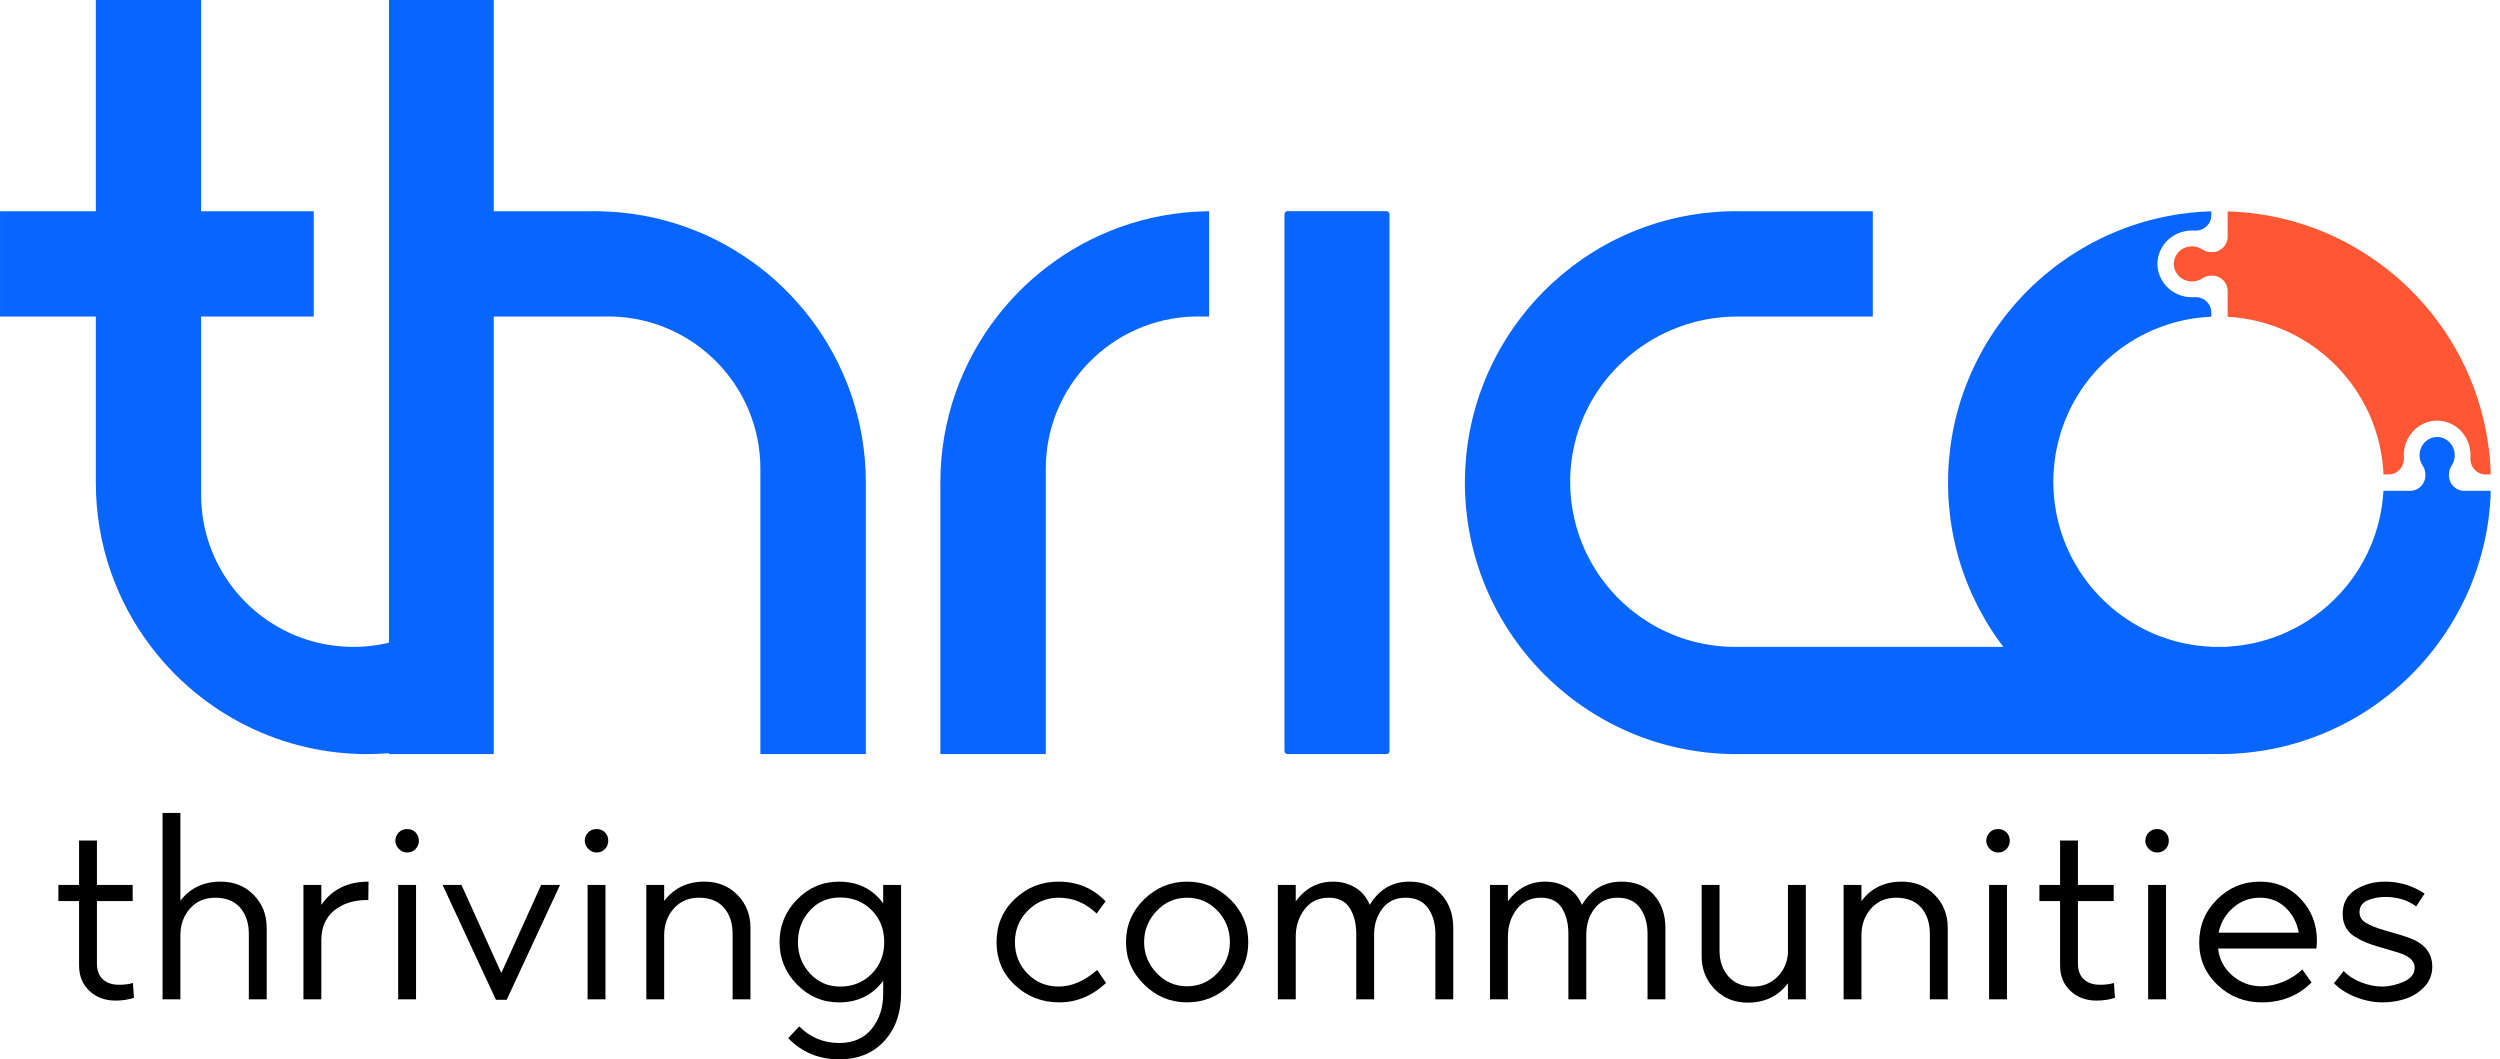
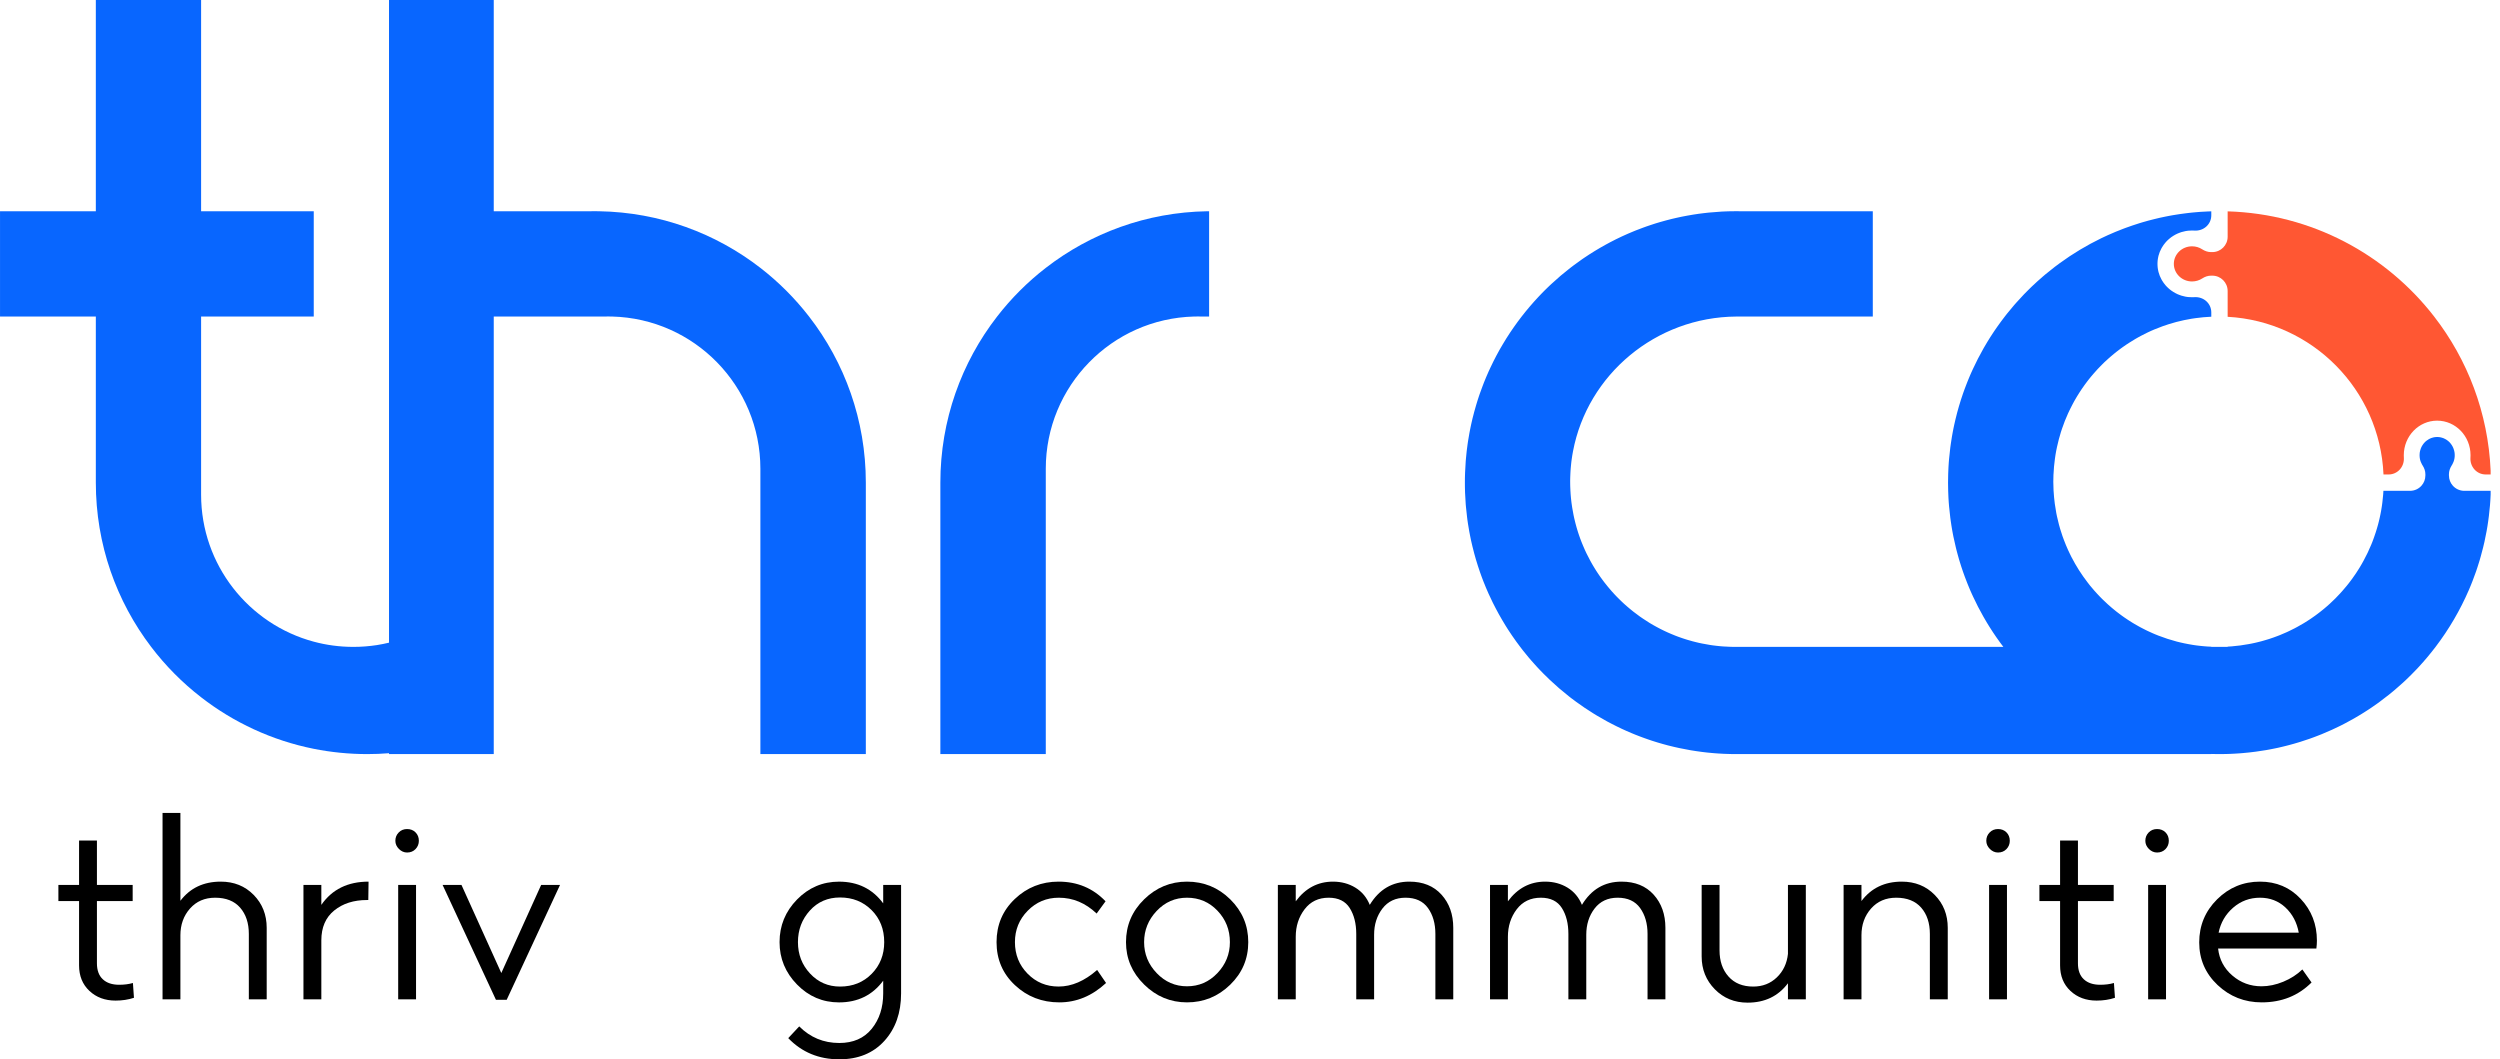
<svg xmlns="http://www.w3.org/2000/svg" width="118" height="50" viewBox="0 0 118 50" fill="none">
-   <rect x="60.626" y="9.965" width="4.959" height="25.628" rx="0.143" fill="#0866FF" />
  <path d="M115.775 22.926C115.66 22.798 115.59 22.629 115.59 22.443V22.382C115.59 22.238 115.638 22.099 115.715 21.977C115.717 21.973 115.719 21.97 115.722 21.966C115.722 21.965 115.722 21.965 115.723 21.964C115.734 21.947 115.745 21.929 115.754 21.912C115.774 21.875 115.791 21.838 115.806 21.799C115.81 21.79 115.813 21.78 115.816 21.77C115.82 21.76 115.823 21.75 115.826 21.74C115.829 21.731 115.832 21.722 115.834 21.712C115.836 21.703 115.839 21.694 115.841 21.685C115.842 21.681 115.842 21.678 115.843 21.675V21.672L115.849 21.646C115.851 21.637 115.853 21.627 115.854 21.617V21.616C115.857 21.595 115.859 21.574 115.861 21.552C115.862 21.53 115.863 21.509 115.863 21.486C115.863 21.464 115.862 21.442 115.861 21.42C115.86 21.409 115.859 21.398 115.857 21.387C115.856 21.377 115.855 21.366 115.854 21.355C115.849 21.327 115.844 21.299 115.837 21.271C115.827 21.23 115.814 21.191 115.798 21.151C115.756 21.049 115.695 20.956 115.621 20.878L115.592 20.85C115.579 20.837 115.565 20.825 115.55 20.813C115.544 20.808 115.537 20.803 115.53 20.798C115.519 20.788 115.507 20.779 115.495 20.772C115.485 20.765 115.476 20.759 115.466 20.752C115.454 20.744 115.442 20.737 115.429 20.731C115.417 20.724 115.406 20.717 115.393 20.712C115.381 20.706 115.369 20.7 115.357 20.695C115.356 20.694 115.354 20.694 115.354 20.693C115.342 20.689 115.331 20.683 115.32 20.679C115.307 20.674 115.294 20.669 115.281 20.666C115.269 20.662 115.258 20.658 115.247 20.656C115.231 20.651 115.217 20.647 115.201 20.644C115.188 20.642 115.174 20.639 115.16 20.636C115.146 20.634 115.132 20.632 115.119 20.631C115.105 20.63 115.091 20.629 115.076 20.628C115.062 20.626 115.048 20.626 115.034 20.626C115.019 20.626 115.005 20.626 114.991 20.628C114.977 20.629 114.963 20.63 114.949 20.631C114.935 20.632 114.921 20.634 114.907 20.636C114.894 20.639 114.88 20.642 114.866 20.644C114.854 20.647 114.843 20.649 114.831 20.653C114.828 20.654 114.825 20.655 114.822 20.656C114.81 20.658 114.799 20.662 114.787 20.666C114.774 20.669 114.761 20.675 114.748 20.679C114.736 20.684 114.723 20.689 114.711 20.695C114.698 20.7 114.686 20.706 114.674 20.712C114.663 20.717 114.65 20.724 114.639 20.73C114.604 20.749 114.57 20.772 114.537 20.798C114.531 20.803 114.524 20.808 114.517 20.813C114.503 20.825 114.489 20.837 114.475 20.85L114.447 20.878C114.372 20.956 114.311 21.049 114.269 21.151C114.253 21.19 114.24 21.23 114.23 21.271C114.223 21.299 114.218 21.327 114.213 21.355C114.213 21.366 114.211 21.377 114.21 21.387C114.208 21.398 114.207 21.409 114.207 21.42C114.205 21.442 114.204 21.464 114.204 21.486C114.204 21.509 114.205 21.53 114.207 21.552C114.208 21.574 114.21 21.595 114.213 21.617C114.216 21.636 114.22 21.655 114.224 21.674C114.225 21.678 114.226 21.682 114.226 21.686C114.231 21.705 114.235 21.723 114.241 21.741V21.742C114.247 21.761 114.254 21.781 114.261 21.8C114.276 21.839 114.293 21.876 114.313 21.912C114.323 21.93 114.333 21.947 114.344 21.965C114.345 21.966 114.346 21.967 114.347 21.969C114.428 22.094 114.478 22.235 114.478 22.383V22.443C114.478 22.629 114.408 22.798 114.293 22.926C114.161 23.074 113.968 23.167 113.754 23.167H112.497V23.171C112.493 23.231 112.489 23.292 112.485 23.353C112.475 23.475 112.462 23.597 112.447 23.719C112.44 23.771 112.434 23.823 112.426 23.875C112.421 23.905 112.417 23.934 112.412 23.965C112.405 24.014 112.396 24.064 112.388 24.112C112.379 24.163 112.369 24.214 112.359 24.264C112.348 24.322 112.336 24.379 112.323 24.436C112.31 24.492 112.297 24.547 112.284 24.602C112.283 24.609 112.281 24.615 112.279 24.621C112.268 24.669 112.255 24.716 112.243 24.763C112.239 24.776 112.236 24.789 112.232 24.801C112.218 24.854 112.203 24.906 112.187 24.958C112.171 25.016 112.153 25.073 112.134 25.129C112.112 25.2 112.088 25.27 112.062 25.34C112.049 25.382 112.034 25.424 112.017 25.466C112.002 25.51 111.984 25.553 111.968 25.596C111.951 25.638 111.934 25.68 111.917 25.721C111.813 25.972 111.697 26.216 111.567 26.453C111.539 26.507 111.509 26.56 111.478 26.613C111.451 26.66 111.423 26.708 111.395 26.755C111.378 26.782 111.361 26.81 111.344 26.838C111.25 26.991 111.151 27.139 111.046 27.283C111.023 27.316 110.999 27.349 110.974 27.382C110.967 27.393 110.958 27.404 110.949 27.415C110.922 27.453 110.892 27.491 110.862 27.529C110.854 27.54 110.846 27.551 110.837 27.561C110.811 27.594 110.786 27.626 110.76 27.657C110.697 27.735 110.632 27.812 110.565 27.886C110.534 27.924 110.501 27.96 110.467 27.996C110.31 28.169 110.146 28.333 109.974 28.49C109.931 28.529 109.888 28.568 109.845 28.605C109.8 28.646 109.754 28.685 109.707 28.723C109.677 28.749 109.644 28.775 109.613 28.8C109.577 28.83 109.54 28.859 109.503 28.887C109.467 28.917 109.429 28.946 109.391 28.973C109.354 29.002 109.316 29.03 109.278 29.057C109.247 29.08 109.215 29.102 109.184 29.123C109.146 29.151 109.107 29.178 109.068 29.204C109.02 29.236 108.973 29.267 108.925 29.298C108.892 29.32 108.859 29.341 108.825 29.361C108.792 29.382 108.759 29.402 108.726 29.422C108.628 29.481 108.53 29.538 108.429 29.591C108.386 29.615 108.342 29.638 108.298 29.661C108.21 29.708 108.121 29.752 108.031 29.793C107.995 29.811 107.958 29.827 107.921 29.844C107.819 29.891 107.715 29.935 107.61 29.977C107.558 29.997 107.506 30.018 107.453 30.037C107.449 30.04 107.445 30.041 107.441 30.041C107.402 30.057 107.363 30.071 107.323 30.085C107.252 30.111 107.18 30.135 107.108 30.158C107.051 30.177 106.994 30.194 106.937 30.21C106.881 30.227 106.826 30.244 106.77 30.258C106.765 30.26 106.761 30.261 106.757 30.262C106.701 30.277 106.646 30.291 106.59 30.305C106.537 30.318 106.484 30.331 106.431 30.343C106.377 30.355 106.323 30.367 106.269 30.377C106.229 30.386 106.187 30.393 106.144 30.401C105.878 30.451 105.606 30.487 105.331 30.509C105.283 30.512 105.235 30.516 105.186 30.518L105.146 30.521V30.533H104.373V30.525C104.369 30.525 104.365 30.525 104.361 30.524C104.303 30.523 104.244 30.519 104.186 30.515C104.124 30.511 104.061 30.506 104 30.5C103.938 30.495 103.876 30.489 103.815 30.481C103.762 30.476 103.709 30.469 103.657 30.462C103.631 30.459 103.606 30.454 103.58 30.451C103.549 30.446 103.518 30.442 103.488 30.437C103.459 30.433 103.431 30.428 103.403 30.422C103.361 30.416 103.318 30.409 103.276 30.4C103.269 30.399 103.261 30.398 103.253 30.395C103.199 30.387 103.146 30.376 103.094 30.364C103.091 30.363 103.087 30.362 103.081 30.361C103.024 30.35 102.968 30.337 102.911 30.323C102.854 30.31 102.798 30.296 102.742 30.282C102.448 30.204 102.16 30.111 101.88 30.002C101.824 29.981 101.77 29.958 101.714 29.935C101.677 29.92 101.64 29.904 101.602 29.887C101.526 29.854 101.451 29.82 101.376 29.784C101.341 29.768 101.307 29.751 101.272 29.734C101.195 29.696 101.118 29.657 101.041 29.615C101.012 29.6 100.982 29.584 100.953 29.567C100.883 29.529 100.813 29.489 100.744 29.448C100.708 29.427 100.671 29.405 100.636 29.383C100.51 29.305 100.386 29.225 100.265 29.14C100.233 29.118 100.201 29.096 100.17 29.073C100.122 29.039 100.075 29.005 100.028 28.968C99.981 28.933 99.934 28.897 99.888 28.861C99.751 28.752 99.616 28.639 99.486 28.521C99.399 28.443 99.314 28.362 99.23 28.279C99.191 28.242 99.153 28.203 99.116 28.164C99.112 28.159 99.108 28.156 99.104 28.151C99.064 28.11 99.024 28.068 98.986 28.026C98.948 27.986 98.912 27.946 98.877 27.905C98.871 27.899 98.866 27.893 98.86 27.887C98.785 27.803 98.713 27.717 98.642 27.63C98.642 27.627 98.64 27.625 98.637 27.623C98.601 27.578 98.566 27.533 98.532 27.488C98.461 27.396 98.392 27.302 98.325 27.206C98.257 27.109 98.191 27.011 98.127 26.911C98.001 26.712 97.884 26.508 97.775 26.297C97.748 26.244 97.721 26.191 97.697 26.138C97.67 26.085 97.644 26.032 97.62 25.977C97.547 25.816 97.477 25.65 97.415 25.483C97.392 25.427 97.372 25.371 97.353 25.315C97.314 25.201 97.277 25.088 97.242 24.972C97.221 24.9 97.201 24.827 97.181 24.755C97.147 24.627 97.116 24.498 97.088 24.368C97.078 24.319 97.068 24.27 97.058 24.221C97.03 24.074 97.006 23.925 96.986 23.775C96.96 23.575 96.941 23.373 96.929 23.167H96.928C96.921 23.025 96.916 22.881 96.916 22.737C96.916 22.623 96.919 22.508 96.924 22.395H96.925C96.935 22.142 96.959 21.894 96.993 21.648C97 21.587 97.01 21.525 97.02 21.464C97.03 21.403 97.04 21.342 97.052 21.282C97.063 21.222 97.075 21.162 97.089 21.102C97.115 20.982 97.143 20.864 97.174 20.746C97.205 20.629 97.238 20.512 97.274 20.396C97.292 20.338 97.311 20.281 97.331 20.224C97.37 20.11 97.411 19.997 97.455 19.885C97.456 19.882 97.457 19.881 97.457 19.878C97.507 19.754 97.559 19.632 97.613 19.511C97.632 19.47 97.651 19.43 97.67 19.391C97.686 19.353 97.704 19.316 97.724 19.28C97.758 19.208 97.795 19.137 97.833 19.067C97.854 19.025 97.878 18.982 97.901 18.941C97.925 18.897 97.951 18.854 97.976 18.811C97.994 18.779 98.013 18.748 98.031 18.717C98.042 18.699 98.053 18.681 98.064 18.664C98.084 18.63 98.105 18.596 98.127 18.563C98.139 18.544 98.151 18.524 98.164 18.505C98.186 18.471 98.209 18.436 98.232 18.402C98.24 18.388 98.25 18.375 98.258 18.362C98.281 18.328 98.304 18.296 98.328 18.263C98.349 18.23 98.373 18.198 98.396 18.166C98.429 18.12 98.463 18.075 98.498 18.029C98.526 17.99 98.557 17.952 98.586 17.914C98.623 17.868 98.659 17.823 98.696 17.778C98.736 17.73 98.776 17.682 98.818 17.635C98.94 17.493 99.067 17.356 99.2 17.224C99.242 17.182 99.284 17.141 99.326 17.099C99.391 17.038 99.455 16.98 99.52 16.922C99.55 16.894 99.581 16.868 99.611 16.842C99.667 16.792 99.725 16.745 99.782 16.698C99.821 16.665 99.86 16.634 99.9 16.603C99.961 16.555 100.024 16.507 100.088 16.46C100.121 16.436 100.154 16.412 100.187 16.388C100.246 16.346 100.305 16.304 100.366 16.264C100.409 16.234 100.454 16.205 100.498 16.178C100.59 16.118 100.683 16.061 100.779 16.005C100.812 15.985 100.845 15.966 100.878 15.948C100.889 15.942 100.9 15.935 100.911 15.929C100.956 15.904 101.001 15.879 101.047 15.855C101.143 15.803 101.241 15.754 101.34 15.706C101.367 15.693 101.394 15.68 101.421 15.668C101.458 15.65 101.494 15.633 101.531 15.617C101.586 15.592 101.641 15.569 101.696 15.546C101.825 15.492 101.955 15.441 102.088 15.394C102.182 15.359 102.278 15.327 102.375 15.298C102.49 15.261 102.606 15.228 102.724 15.197C102.837 15.168 102.95 15.141 103.065 15.116C103.074 15.114 103.083 15.112 103.093 15.11C103.209 15.085 103.325 15.063 103.443 15.044C103.504 15.033 103.565 15.024 103.627 15.017C103.872 14.983 104.121 14.96 104.373 14.949V14.746C104.373 14.321 104.011 14.002 103.588 14.026H103.579C103.541 14.028 103.503 14.029 103.465 14.029C103.406 14.029 103.348 14.027 103.289 14.021C103.27 14.019 103.251 14.016 103.232 14.014C103.207 14.01 103.182 14.006 103.157 14.002H103.154C103.088 13.988 103.024 13.973 102.962 13.954C102.96 13.953 102.958 13.952 102.957 13.952C102.926 13.943 102.895 13.932 102.866 13.92C102.838 13.91 102.812 13.899 102.786 13.888C102.78 13.885 102.774 13.883 102.769 13.88C102.741 13.867 102.714 13.854 102.686 13.839C102.651 13.821 102.618 13.802 102.585 13.781C102.552 13.761 102.52 13.74 102.488 13.717C102.463 13.699 102.438 13.68 102.414 13.66C102.391 13.643 102.37 13.623 102.349 13.604C102.346 13.602 102.344 13.6 102.343 13.598C102.325 13.582 102.306 13.565 102.289 13.547C102.273 13.531 102.257 13.514 102.241 13.497C102.229 13.484 102.218 13.471 102.207 13.458C102.148 13.389 102.095 13.316 102.05 13.239C102.038 13.219 102.027 13.2 102.017 13.181C101.959 13.075 101.914 12.961 101.882 12.841C101.879 12.827 101.875 12.812 101.872 12.796C101.869 12.785 101.866 12.773 101.864 12.761C101.86 12.743 101.856 12.724 101.854 12.705C101.849 12.681 101.846 12.657 101.843 12.632C101.842 12.615 101.84 12.6 101.839 12.583C101.837 12.57 101.836 12.556 101.836 12.543C101.834 12.514 101.833 12.484 101.833 12.455C101.833 12.425 101.834 12.396 101.836 12.366C101.836 12.353 101.837 12.339 101.839 12.326C101.84 12.31 101.842 12.294 101.843 12.278C101.846 12.253 101.849 12.229 101.854 12.204C101.856 12.185 101.86 12.167 101.864 12.149C101.866 12.137 101.869 12.124 101.872 12.113C101.875 12.098 101.879 12.083 101.882 12.068C101.914 11.948 101.959 11.834 102.017 11.728C102.027 11.709 102.038 11.69 102.05 11.671C102.095 11.593 102.148 11.52 102.207 11.452C102.218 11.439 102.229 11.426 102.241 11.413C102.257 11.395 102.273 11.379 102.289 11.362C102.306 11.345 102.325 11.328 102.343 11.311C102.344 11.309 102.346 11.308 102.349 11.306C102.37 11.286 102.391 11.267 102.414 11.25C102.438 11.23 102.463 11.211 102.488 11.192C102.52 11.17 102.552 11.148 102.585 11.128C102.618 11.107 102.651 11.088 102.686 11.07C102.714 11.056 102.741 11.043 102.769 11.03C102.774 11.027 102.78 11.024 102.786 11.022C102.812 11.01 102.838 10.999 102.866 10.99C102.895 10.977 102.926 10.967 102.957 10.957C102.958 10.957 102.96 10.957 102.962 10.956C103.024 10.937 103.088 10.921 103.154 10.908H103.157C103.182 10.904 103.207 10.899 103.232 10.896C103.251 10.893 103.27 10.891 103.289 10.889C103.348 10.883 103.406 10.88 103.465 10.88C103.503 10.88 103.541 10.881 103.579 10.884H103.588C104.011 10.908 104.373 10.588 104.373 10.163V9.975H104.365C104.306 9.977 104.247 9.98 104.188 9.982C104.126 9.985 104.065 9.988 104.003 9.992L103.869 9.999C103.83 10.003 103.793 10.005 103.755 10.008C103.707 10.012 103.66 10.016 103.612 10.02C103.558 10.025 103.504 10.03 103.45 10.035C103.39 10.041 103.33 10.048 103.27 10.055C103.211 10.062 103.15 10.07 103.089 10.078C103.029 10.085 102.969 10.093 102.909 10.102C102.849 10.11 102.789 10.12 102.729 10.13C102.67 10.138 102.612 10.149 102.554 10.158C102.494 10.168 102.433 10.18 102.373 10.191C102.313 10.202 102.254 10.214 102.195 10.226C102.019 10.261 101.844 10.301 101.67 10.345C101.612 10.358 101.554 10.373 101.497 10.389C101.461 10.398 101.425 10.408 101.388 10.417C101.343 10.43 101.297 10.443 101.252 10.456C101.219 10.465 101.186 10.475 101.152 10.484C101.096 10.501 101.039 10.518 100.982 10.535C100.869 10.57 100.756 10.606 100.644 10.645C100.547 10.677 100.451 10.711 100.355 10.747C100.309 10.763 100.263 10.781 100.218 10.798C99.971 10.892 99.727 10.992 99.487 11.101C99.383 11.148 99.28 11.197 99.177 11.246C98.487 11.581 97.832 11.975 97.218 12.423C97.137 12.482 97.058 12.541 96.978 12.602C96.828 12.717 96.681 12.835 96.537 12.955C96.497 12.989 96.457 13.023 96.417 13.057C96.237 13.212 96.063 13.37 95.892 13.533C95.853 13.572 95.813 13.61 95.774 13.649C95.734 13.688 95.695 13.727 95.656 13.767C95.615 13.807 95.574 13.849 95.534 13.89C95.414 14.015 95.296 14.143 95.181 14.273L95.066 14.403C94.953 14.535 94.843 14.668 94.734 14.803C94.698 14.849 94.662 14.895 94.627 14.94C94.567 15.018 94.507 15.097 94.449 15.175C94.392 15.252 94.336 15.329 94.282 15.407L94.269 15.425C94.224 15.488 94.179 15.553 94.136 15.617L94.089 15.688C94.04 15.76 93.994 15.832 93.947 15.905C93.897 15.982 93.85 16.06 93.802 16.138C93.749 16.226 93.696 16.314 93.645 16.404C93.631 16.426 93.618 16.45 93.606 16.473C93.519 16.625 93.437 16.778 93.357 16.934C93.355 16.939 93.352 16.943 93.35 16.948C93.273 17.098 93.2 17.249 93.129 17.402C93.104 17.455 93.08 17.508 93.056 17.56C93.033 17.613 93.01 17.666 92.986 17.72C92.964 17.773 92.941 17.827 92.919 17.88C92.896 17.934 92.874 17.988 92.853 18.043C92.831 18.096 92.81 18.151 92.79 18.205C92.769 18.26 92.748 18.315 92.728 18.369C92.709 18.42 92.691 18.473 92.672 18.524C92.665 18.545 92.657 18.567 92.649 18.59C92.617 18.681 92.587 18.774 92.556 18.868C92.523 18.969 92.492 19.072 92.462 19.176C92.404 19.373 92.351 19.573 92.303 19.774C92.281 19.863 92.261 19.953 92.241 20.043C92.227 20.108 92.213 20.173 92.2 20.238C92.188 20.297 92.177 20.355 92.166 20.414C92.153 20.483 92.141 20.552 92.129 20.621C92.111 20.728 92.094 20.837 92.079 20.945C92.07 21.004 92.061 21.064 92.054 21.124C92.031 21.303 92.011 21.483 91.996 21.665C91.99 21.725 91.986 21.785 91.981 21.846C91.976 21.914 91.972 21.984 91.968 22.053C91.965 22.106 91.962 22.158 91.961 22.211C91.958 22.27 91.955 22.328 91.954 22.387V22.395C91.949 22.523 91.948 22.652 91.948 22.781C91.948 22.911 91.949 23.039 91.954 23.167V23.17C91.955 23.23 91.958 23.29 91.961 23.351C91.962 23.405 91.965 23.459 91.968 23.511C91.972 23.58 91.976 23.648 91.981 23.717C91.986 23.777 91.991 23.838 91.996 23.898C92.011 24.079 92.031 24.26 92.054 24.439C92.061 24.499 92.07 24.559 92.079 24.618C92.086 24.677 92.096 24.736 92.105 24.795C92.112 24.842 92.12 24.888 92.128 24.935C92.134 24.971 92.14 25.009 92.147 25.045C92.153 25.08 92.159 25.114 92.166 25.149C92.177 25.205 92.187 25.261 92.198 25.316C92.233 25.488 92.271 25.659 92.313 25.829C92.323 25.872 92.333 25.916 92.345 25.959C92.359 26.018 92.375 26.077 92.392 26.136C92.405 26.187 92.419 26.238 92.434 26.288C92.444 26.326 92.456 26.365 92.466 26.402C92.479 26.444 92.491 26.485 92.504 26.527C92.52 26.578 92.535 26.629 92.552 26.68C92.558 26.701 92.565 26.721 92.571 26.741C92.597 26.819 92.622 26.896 92.649 26.972C92.657 26.995 92.665 27.017 92.672 27.038C92.691 27.09 92.709 27.141 92.728 27.193C92.748 27.248 92.769 27.303 92.79 27.356C92.81 27.411 92.831 27.466 92.853 27.519C92.874 27.574 92.896 27.628 92.919 27.682C92.941 27.735 92.964 27.789 92.986 27.842C93.01 27.896 93.033 27.949 93.056 28.002C93.08 28.054 93.104 28.107 93.129 28.16C93.2 28.313 93.273 28.464 93.35 28.613C93.352 28.619 93.355 28.623 93.357 28.628C93.439 28.787 93.523 28.943 93.611 29.097C93.662 29.188 93.715 29.279 93.769 29.369C93.806 29.432 93.846 29.494 93.884 29.556L93.928 29.626C93.975 29.7 94.022 29.773 94.07 29.846C94.12 29.922 94.171 29.997 94.223 30.072C94.225 30.074 94.226 30.076 94.228 30.079C94.282 30.156 94.336 30.232 94.391 30.308C94.394 30.313 94.399 30.318 94.401 30.322C94.453 30.393 94.506 30.464 94.559 30.533H81.908C81.853 30.533 81.798 30.532 81.743 30.531C81.738 30.531 81.732 30.531 81.727 30.53C81.701 30.53 81.676 30.53 81.65 30.528C81.556 30.525 81.462 30.521 81.37 30.514C81.339 30.513 81.309 30.511 81.279 30.508C81.238 30.505 81.197 30.501 81.156 30.497C81.112 30.493 81.068 30.489 81.024 30.483C81.017 30.483 81.009 30.482 81.002 30.48C80.959 30.476 80.915 30.471 80.873 30.465C80.822 30.458 80.771 30.451 80.72 30.443C80.592 30.424 80.464 30.4 80.337 30.374C80.29 30.365 80.244 30.355 80.198 30.345C80.158 30.335 80.117 30.327 80.077 30.316C80.014 30.302 79.951 30.286 79.889 30.269C79.885 30.268 79.88 30.266 79.876 30.265C79.868 30.263 79.86 30.261 79.852 30.258C79.785 30.241 79.718 30.222 79.651 30.201C79.624 30.193 79.595 30.184 79.567 30.175C79.555 30.172 79.544 30.168 79.532 30.164C79.491 30.151 79.449 30.138 79.408 30.123C79.346 30.102 79.284 30.081 79.224 30.059C79.173 30.04 79.122 30.021 79.071 30.001C79.064 29.998 79.056 29.995 79.05 29.992C78.991 29.969 78.932 29.945 78.874 29.92C78.819 29.898 78.764 29.873 78.711 29.849L78.7 29.844C78.652 29.823 78.605 29.801 78.558 29.778L78.548 29.773C78.544 29.771 78.54 29.769 78.536 29.767C78.529 29.764 78.522 29.761 78.516 29.758C78.463 29.733 78.411 29.707 78.359 29.68C78.303 29.651 78.248 29.622 78.192 29.591C78.137 29.562 78.082 29.532 78.027 29.5C77.976 29.47 77.925 29.441 77.874 29.41C77.866 29.405 77.858 29.4 77.85 29.395C77.748 29.332 77.648 29.268 77.55 29.201C77.499 29.168 77.447 29.132 77.397 29.096L77.394 29.094C77.293 29.022 77.193 28.947 77.095 28.87C77.046 28.832 76.997 28.793 76.949 28.752C76.901 28.713 76.853 28.673 76.807 28.632C76.759 28.592 76.712 28.55 76.666 28.508C76.632 28.476 76.597 28.445 76.563 28.412C76.546 28.396 76.529 28.38 76.512 28.363C76.495 28.347 76.478 28.33 76.462 28.314C76.439 28.293 76.417 28.272 76.396 28.249C76.373 28.228 76.351 28.204 76.329 28.182C76.324 28.176 76.318 28.171 76.312 28.165C76.287 28.139 76.261 28.112 76.237 28.086L76.224 28.073C76.222 28.069 76.218 28.066 76.215 28.062C76.206 28.053 76.196 28.043 76.188 28.034C76.183 28.028 76.177 28.023 76.173 28.017C76.15 27.992 76.126 27.967 76.104 27.941C76.095 27.932 76.087 27.923 76.078 27.913C76.015 27.842 75.954 27.77 75.893 27.696C75.773 27.552 75.659 27.402 75.55 27.25C75.512 27.196 75.476 27.142 75.439 27.089C75.437 27.084 75.433 27.08 75.431 27.076C75.43 27.074 75.429 27.073 75.427 27.071C75.399 27.03 75.372 26.987 75.344 26.945L75.279 26.841C75.244 26.786 75.211 26.73 75.178 26.674C75.175 26.668 75.171 26.662 75.167 26.655C75.149 26.624 75.131 26.593 75.114 26.561C75.113 26.558 75.11 26.555 75.108 26.551C75.089 26.519 75.071 26.486 75.054 26.453C74.993 26.343 74.936 26.23 74.881 26.117C74.853 26.059 74.827 26.002 74.801 25.945C74.783 25.905 74.766 25.864 74.749 25.824C74.738 25.802 74.728 25.78 74.72 25.758C74.711 25.736 74.702 25.713 74.693 25.692C74.688 25.681 74.683 25.668 74.678 25.657C74.665 25.625 74.652 25.594 74.64 25.562C74.621 25.514 74.603 25.466 74.585 25.418C74.563 25.358 74.542 25.298 74.522 25.238C74.508 25.197 74.494 25.156 74.481 25.114C74.48 25.11 74.479 25.106 74.477 25.101C74.475 25.096 74.474 25.09 74.472 25.085C74.465 25.061 74.457 25.038 74.45 25.014C74.441 24.985 74.432 24.956 74.424 24.926C74.421 24.918 74.418 24.909 74.416 24.9C74.409 24.874 74.402 24.849 74.395 24.823C74.383 24.782 74.371 24.739 74.361 24.697C74.359 24.693 74.358 24.689 74.358 24.685C74.34 24.619 74.325 24.552 74.309 24.485L74.28 24.352C74.274 24.326 74.268 24.299 74.264 24.271C74.242 24.167 74.223 24.062 74.207 23.955C74.197 23.896 74.188 23.837 74.181 23.776C74.176 23.744 74.173 23.712 74.168 23.68C74.168 23.677 74.168 23.674 74.168 23.671C74.168 23.668 74.167 23.666 74.167 23.663L74.164 23.64C74.159 23.596 74.154 23.549 74.149 23.504C74.144 23.454 74.14 23.404 74.136 23.353C74.134 23.324 74.131 23.296 74.13 23.268C74.129 23.259 74.129 23.25 74.129 23.242C74.126 23.211 74.124 23.181 74.123 23.151C74.123 23.137 74.122 23.124 74.122 23.11C74.119 23.066 74.117 23.021 74.116 22.977L74.114 22.901C74.112 22.846 74.112 22.792 74.112 22.737V22.676C74.112 22.645 74.113 22.614 74.114 22.584C74.114 22.56 74.115 22.536 74.116 22.513C74.116 22.454 74.119 22.395 74.123 22.336C74.124 22.288 74.128 22.24 74.131 22.193V22.188C74.131 22.183 74.132 22.177 74.133 22.172C74.135 22.142 74.136 22.112 74.14 22.083C74.14 22.078 74.14 22.074 74.141 22.07C74.146 22.006 74.152 21.943 74.159 21.881C74.162 21.849 74.167 21.816 74.17 21.783C74.174 21.75 74.178 21.718 74.183 21.686C74.191 21.623 74.201 21.56 74.211 21.498C74.212 21.492 74.213 21.487 74.213 21.482C74.214 21.479 74.214 21.476 74.215 21.473C74.224 21.415 74.234 21.357 74.246 21.3C74.93 17.683 78.15 14.964 81.957 14.941H81.971C81.983 14.94 81.994 14.94 82.006 14.94H88.396V9.971H82.132C82.073 9.97 82.014 9.969 81.955 9.969C81.896 9.969 81.837 9.97 81.778 9.971H81.734C81.725 9.971 81.716 9.971 81.707 9.972H81.7L81.585 9.974C81.513 9.976 81.442 9.979 81.371 9.982C81.329 9.984 81.287 9.986 81.246 9.988C81.044 9.999 80.844 10.015 80.645 10.035C80.566 10.043 80.486 10.052 80.407 10.062C80.326 10.071 80.244 10.082 80.163 10.093C80.158 10.094 80.151 10.095 80.146 10.096C80.068 10.107 79.99 10.118 79.912 10.131C79.818 10.146 79.723 10.162 79.63 10.18C79.545 10.195 79.459 10.212 79.374 10.229H79.373C79.289 10.247 79.205 10.265 79.121 10.284C79.062 10.297 79.003 10.311 78.944 10.325C78.931 10.328 78.919 10.331 78.906 10.334C78.871 10.343 78.835 10.351 78.8 10.361C78.748 10.373 78.697 10.387 78.645 10.401C78.55 10.426 78.455 10.452 78.361 10.48C78.288 10.501 78.216 10.523 78.144 10.545C78.128 10.55 78.112 10.555 78.096 10.56C78.024 10.583 77.952 10.606 77.881 10.631C77.822 10.65 77.762 10.671 77.704 10.691C77.701 10.691 77.699 10.692 77.697 10.694C77.649 10.71 77.602 10.728 77.555 10.745C77.443 10.786 77.331 10.828 77.221 10.872C77.188 10.885 77.155 10.899 77.122 10.912C76.733 11.07 76.353 11.247 75.985 11.442C75.921 11.475 75.858 11.509 75.796 11.544C75.441 11.739 75.096 11.95 74.762 12.177L74.671 12.239C74.542 12.329 74.415 12.42 74.289 12.515C74.23 12.559 74.172 12.603 74.114 12.648C74.113 12.648 74.113 12.649 74.112 12.649L74.111 12.65C73.805 12.887 73.51 13.138 73.227 13.402C73.198 13.428 73.17 13.454 73.142 13.481C73.107 13.514 73.073 13.547 73.039 13.58C72.99 13.627 72.942 13.674 72.895 13.721C72.894 13.722 72.894 13.723 72.893 13.723C72.845 13.771 72.799 13.819 72.752 13.867C72.705 13.916 72.658 13.965 72.612 14.014C72.473 14.162 72.337 14.314 72.206 14.468C72.074 14.622 71.946 14.78 71.822 14.94C71.758 15.024 71.695 15.107 71.632 15.191C71.57 15.276 71.509 15.361 71.449 15.447C71.389 15.533 71.33 15.619 71.271 15.707V15.708C71.213 15.795 71.156 15.884 71.1 15.972C71.045 16.061 70.989 16.151 70.936 16.242C70.886 16.325 70.838 16.409 70.789 16.493C70.781 16.509 70.772 16.523 70.764 16.538C70.717 16.622 70.671 16.707 70.625 16.793C70.623 16.799 70.619 16.804 70.616 16.811C70.572 16.895 70.528 16.98 70.486 17.064C70.437 17.163 70.389 17.261 70.343 17.361C70.32 17.409 70.297 17.457 70.276 17.506C70.276 17.507 70.275 17.508 70.274 17.508C70.231 17.604 70.189 17.7 70.148 17.797C70.108 17.892 70.069 17.987 70.031 18.083C70.03 18.087 70.029 18.089 70.028 18.093C70.009 18.142 69.99 18.192 69.971 18.242C69.929 18.351 69.888 18.461 69.85 18.573C69.836 18.613 69.822 18.654 69.808 18.694C69.791 18.745 69.775 18.796 69.758 18.847C69.742 18.898 69.726 18.948 69.71 19C69.694 19.052 69.678 19.103 69.664 19.154C69.633 19.257 69.604 19.361 69.576 19.465V19.466H69.575V19.467H69.576V19.468C69.551 19.563 69.526 19.659 69.502 19.754C69.479 19.85 69.457 19.946 69.436 20.043C69.433 20.056 69.43 20.069 69.428 20.081C69.415 20.144 69.401 20.206 69.389 20.271C69.377 20.329 69.365 20.388 69.355 20.447C69.332 20.574 69.31 20.701 69.29 20.83C69.283 20.878 69.276 20.926 69.269 20.974C69.267 20.985 69.266 20.995 69.265 21.006C69.258 21.053 69.252 21.101 69.246 21.15C69.239 21.203 69.232 21.256 69.226 21.31C69.214 21.418 69.202 21.525 69.194 21.634C69.189 21.679 69.185 21.724 69.182 21.77C69.169 21.945 69.158 22.12 69.152 22.296C69.15 22.338 69.149 22.381 69.148 22.423C69.146 22.475 69.145 22.527 69.144 22.579C69.143 22.645 69.143 22.712 69.143 22.779V22.781C69.143 22.849 69.143 22.917 69.144 22.984C69.145 23.038 69.146 23.092 69.148 23.145C69.149 23.183 69.15 23.221 69.151 23.259C69.158 23.44 69.169 23.62 69.182 23.799C69.186 23.843 69.189 23.886 69.194 23.929C69.208 24.091 69.225 24.253 69.246 24.413C69.251 24.456 69.256 24.498 69.262 24.54C69.265 24.56 69.268 24.581 69.271 24.602C69.277 24.644 69.283 24.685 69.289 24.726C69.308 24.848 69.328 24.969 69.35 25.089C69.363 25.157 69.375 25.224 69.389 25.291C69.402 25.359 69.416 25.427 69.43 25.493C69.475 25.695 69.523 25.896 69.576 26.093V26.096C69.603 26.198 69.632 26.3 69.661 26.4C69.691 26.501 69.722 26.601 69.754 26.701C69.784 26.796 69.815 26.89 69.848 26.984C69.867 27.038 69.886 27.093 69.906 27.147C69.921 27.188 69.936 27.229 69.951 27.27C69.973 27.326 69.995 27.383 70.016 27.44C70.036 27.488 70.055 27.537 70.075 27.585C70.094 27.633 70.114 27.682 70.133 27.729C70.174 27.826 70.215 27.92 70.257 28.015C70.322 28.157 70.388 28.297 70.456 28.437C70.502 28.529 70.549 28.621 70.597 28.713C70.644 28.804 70.694 28.895 70.743 28.985C70.793 29.076 70.844 29.165 70.897 29.254C70.948 29.343 71.001 29.431 71.056 29.519C71.097 29.585 71.138 29.65 71.179 29.715C71.242 29.812 71.306 29.908 71.371 30.003C71.436 30.098 71.502 30.192 71.57 30.286C71.631 30.369 71.692 30.451 71.754 30.533C71.794 30.586 71.835 30.639 71.875 30.691C71.878 30.693 71.88 30.697 71.882 30.7C71.969 30.81 72.057 30.918 72.147 31.026C72.193 31.079 72.238 31.132 72.284 31.185C72.33 31.238 72.376 31.29 72.423 31.342C72.47 31.394 72.517 31.446 72.564 31.497C72.612 31.548 72.66 31.599 72.709 31.65C72.757 31.7 72.806 31.75 72.855 31.8C72.954 31.899 73.053 31.997 73.156 32.094C73.439 32.362 73.736 32.618 74.044 32.86C74.066 32.878 74.089 32.896 74.111 32.913H74.112V32.914L74.156 32.948C74.201 32.981 74.245 33.015 74.289 33.047C74.322 33.072 74.355 33.097 74.389 33.122C74.65 33.313 74.919 33.495 75.196 33.667C75.255 33.704 75.314 33.74 75.373 33.775C75.529 33.869 75.687 33.959 75.848 34.047C75.914 34.082 75.979 34.117 76.046 34.151C76.128 34.195 76.212 34.237 76.296 34.278C76.373 34.317 76.451 34.354 76.53 34.391C76.534 34.393 76.537 34.394 76.54 34.396C76.615 34.431 76.691 34.465 76.767 34.499C76.846 34.534 76.925 34.568 77.006 34.602C77.072 34.63 77.139 34.657 77.206 34.684C77.273 34.711 77.341 34.737 77.408 34.762C77.455 34.78 77.502 34.798 77.55 34.815C77.623 34.842 77.697 34.869 77.772 34.894C77.843 34.919 77.915 34.943 77.987 34.967C77.989 34.968 77.992 34.968 77.994 34.969C78.075 34.995 78.156 35.021 78.237 35.045C78.307 35.066 78.377 35.086 78.447 35.106C78.465 35.112 78.483 35.117 78.5 35.121C78.575 35.143 78.651 35.163 78.727 35.183C78.821 35.207 78.914 35.23 79.009 35.252C79.093 35.272 79.178 35.291 79.263 35.309C79.436 35.346 79.611 35.38 79.787 35.41C79.876 35.425 79.964 35.439 80.053 35.452C80.126 35.464 80.199 35.474 80.274 35.483C80.307 35.488 80.34 35.492 80.373 35.496C80.444 35.504 80.516 35.513 80.588 35.521C80.645 35.527 80.701 35.532 80.758 35.537C80.775 35.539 80.79 35.541 80.807 35.542L80.925 35.552L81.101 35.565L81.155 35.568C81.219 35.572 81.283 35.575 81.347 35.579C81.384 35.581 81.422 35.582 81.46 35.583C81.514 35.586 81.57 35.588 81.624 35.588L81.73 35.591C81.805 35.592 81.88 35.593 81.955 35.593H104.373V35.587H104.378C104.441 35.589 104.503 35.59 104.567 35.591C104.631 35.592 104.695 35.593 104.76 35.593C104.825 35.593 104.889 35.592 104.953 35.591C105.017 35.59 105.081 35.589 105.144 35.587H105.149C105.211 35.585 105.272 35.582 105.333 35.58C105.395 35.577 105.458 35.574 105.519 35.57C105.582 35.567 105.643 35.562 105.706 35.558C105.753 35.555 105.8 35.551 105.847 35.547C106.059 35.529 106.268 35.506 106.477 35.478C106.639 35.457 106.799 35.432 106.959 35.405C107.028 35.392 107.096 35.38 107.165 35.367C107.225 35.356 107.285 35.344 107.343 35.332C107.405 35.32 107.466 35.307 107.526 35.294C107.584 35.281 107.641 35.268 107.698 35.254C107.757 35.24 107.816 35.226 107.874 35.211C107.933 35.197 107.991 35.182 108.049 35.166C108.107 35.151 108.165 35.135 108.223 35.118C108.238 35.115 108.253 35.111 108.268 35.106C108.368 35.078 108.469 35.048 108.569 35.017H108.569C108.72 34.969 108.869 34.92 109.018 34.868C109.042 34.859 109.065 34.852 109.09 34.842C109.142 34.824 109.194 34.805 109.246 34.785C109.302 34.764 109.357 34.743 109.412 34.721C109.468 34.7 109.523 34.678 109.578 34.656C109.743 34.589 109.906 34.518 110.068 34.445C110.175 34.395 110.283 34.345 110.388 34.293C110.429 34.273 110.47 34.252 110.511 34.233C110.576 34.2 110.64 34.167 110.704 34.133C110.804 34.08 110.903 34.026 111.002 33.971C111.006 33.969 111.01 33.966 111.014 33.965C111.065 33.936 111.117 33.907 111.168 33.877C111.219 33.847 111.269 33.818 111.319 33.788L111.47 33.697C111.521 33.666 111.57 33.634 111.619 33.603C111.669 33.572 111.718 33.54 111.768 33.508C111.823 33.471 111.88 33.434 111.935 33.397C112.016 33.341 112.096 33.286 112.176 33.229C112.19 33.219 112.204 33.209 112.219 33.199C112.261 33.169 112.303 33.138 112.344 33.107C112.486 33.003 112.625 32.896 112.762 32.786C112.853 32.714 112.943 32.639 113.033 32.563C113.163 32.453 113.29 32.341 113.416 32.226C113.464 32.181 113.511 32.137 113.559 32.093C113.643 32.013 113.726 31.932 113.808 31.85C113.89 31.768 113.972 31.685 114.051 31.601C114.091 31.559 114.131 31.516 114.171 31.473C114.448 31.173 114.711 30.859 114.959 30.533C115.587 29.708 116.117 28.804 116.534 27.839C116.561 27.775 116.588 27.71 116.615 27.645C116.645 27.571 116.675 27.497 116.704 27.422C116.762 27.272 116.818 27.122 116.871 26.969C116.891 26.912 116.91 26.854 116.929 26.796C116.967 26.682 117.003 26.567 117.038 26.45C117.055 26.392 117.072 26.333 117.088 26.274C117.13 26.127 117.17 25.979 117.206 25.829C117.208 25.82 117.211 25.811 117.212 25.803C117.231 25.724 117.25 25.644 117.268 25.564C117.303 25.405 117.335 25.244 117.365 25.082C117.367 25.071 117.368 25.061 117.371 25.049C117.383 24.979 117.395 24.909 117.407 24.839C117.42 24.757 117.432 24.676 117.444 24.593C117.455 24.512 117.466 24.43 117.476 24.347C117.496 24.187 117.512 24.026 117.526 23.863C117.526 23.856 117.527 23.849 117.528 23.841C117.534 23.762 117.539 23.683 117.545 23.604C117.544 23.602 117.544 23.601 117.545 23.599C117.55 23.515 117.555 23.431 117.558 23.347V23.167H116.314C116.1 23.167 115.908 23.074 115.775 22.926Z" fill="#0866FF" />
  <path d="M35.89 12.644C33.779 11.009 31.141 10.019 28.276 9.971C28.203 9.97 28.129 9.969 28.055 9.969C27.981 9.969 27.907 9.97 27.834 9.971H23.305V-0H18.361V30.334C18.173 30.38 17.983 30.417 17.79 30.448C17.428 30.504 17.057 30.533 16.679 30.533C16.032 30.533 15.405 30.448 14.809 30.287C11.746 29.465 9.492 26.669 9.492 23.346V14.94H14.809V9.971H9.492V-0H4.523V9.971H0.001V14.94H4.523V22.78C4.523 25.694 5.495 28.381 7.135 30.533C7.813 31.425 8.606 32.225 9.492 32.911C11.025 34.1 12.835 34.949 14.809 35.344C15.626 35.507 16.47 35.593 17.335 35.593C17.68 35.593 18.022 35.579 18.361 35.552V35.593H23.305V14.94H28.519C28.58 14.939 28.642 14.938 28.704 14.938C28.766 14.938 28.828 14.939 28.89 14.94C32.773 15.039 35.89 18.218 35.89 22.124V35.593H40.867V22.78C40.867 19.827 39.867 17.107 38.187 14.94C37.522 14.081 36.75 13.309 35.89 12.644Z" fill="#0866FF" />
  <path d="M49.361 12.644C48.501 13.309 47.729 14.081 47.064 14.94C45.384 17.107 44.385 19.827 44.385 22.78V35.593H49.361V22.124C49.361 18.218 52.478 15.039 56.361 14.94C56.423 14.939 56.485 14.938 56.547 14.938C56.609 14.938 56.671 14.939 56.732 14.94H57.07V9.971H56.976C54.11 10.019 51.472 11.009 49.361 12.644Z" fill="#0866FF" />
  <path d="M114.892 14.941C112.622 12.011 109.11 10.093 105.145 9.976V11.175C105.145 11.575 104.821 11.899 104.421 11.899H104.36C104.21 11.899 104.068 11.848 103.942 11.766C103.805 11.677 103.641 11.626 103.464 11.626C102.99 11.626 102.605 11.997 102.605 12.455C102.605 12.913 102.99 13.285 103.464 13.285C103.641 13.285 103.806 13.233 103.943 13.144C104.068 13.062 104.211 13.011 104.361 13.011H104.421C104.821 13.011 105.145 13.335 105.145 13.735V14.953C109.137 15.171 112.329 18.392 112.501 22.395H112.742C113.169 22.395 113.491 22.028 113.462 21.601C113.46 21.563 113.459 21.525 113.459 21.487C113.459 20.585 114.164 19.855 115.033 19.855C115.904 19.855 116.609 20.585 116.609 21.487C116.609 21.525 116.608 21.563 116.605 21.601C116.577 22.028 116.898 22.395 117.326 22.395H117.558V22.216C117.44 19.482 116.464 16.969 114.892 14.941Z" fill="#FF5733" />
  <path d="M4.575 39.673V41.77H6.262V42.529H4.575V45.469C4.575 45.799 4.668 46.05 4.853 46.222C5.037 46.395 5.294 46.481 5.624 46.481C5.865 46.481 6.082 46.453 6.274 46.397L6.323 47.096C6.058 47.184 5.768 47.228 5.455 47.228C4.957 47.228 4.545 47.076 4.22 46.77C3.895 46.465 3.732 46.064 3.732 45.566V42.529H2.756V41.77H3.732V39.673H4.575Z" fill="black" />
  <path d="M8.515 38.372V42.517C8.973 41.914 9.608 41.613 10.419 41.613C11.046 41.613 11.564 41.822 11.974 42.24C12.383 42.657 12.588 43.176 12.588 43.794V47.168H11.745V44.083C11.745 43.569 11.608 43.156 11.335 42.842C11.062 42.529 10.668 42.372 10.154 42.372C9.664 42.372 9.268 42.543 8.967 42.884C8.666 43.226 8.515 43.645 8.515 44.144V47.168H7.672V38.372H8.515Z" fill="black" />
  <path d="M17.396 41.613L17.384 42.481H17.324C16.697 42.481 16.181 42.645 15.775 42.975C15.37 43.304 15.167 43.774 15.167 44.385V47.168H14.323V41.77H15.167V42.71C15.673 41.979 16.416 41.613 17.396 41.613Z" fill="black" />
  <path d="M19.637 47.168H18.794V41.77H19.637V47.168ZM19.77 39.685C19.77 39.838 19.717 39.968 19.613 40.077C19.509 40.185 19.376 40.239 19.215 40.239C19.071 40.239 18.942 40.183 18.83 40.071C18.717 39.958 18.661 39.83 18.661 39.685C18.661 39.533 18.713 39.402 18.818 39.294C18.922 39.185 19.055 39.131 19.215 39.131C19.376 39.131 19.509 39.183 19.613 39.288C19.717 39.392 19.77 39.525 19.77 39.685Z" fill="black" />
  <path d="M26.433 41.77L23.915 47.192H23.409L20.891 41.77H21.782L23.662 45.927L25.542 41.77H26.433Z" fill="black" />
-   <path d="M28.578 47.168H27.734V41.77H28.578V47.168ZM28.71 39.685C28.71 39.838 28.658 39.968 28.553 40.077C28.449 40.185 28.317 40.239 28.156 40.239C28.011 40.239 27.883 40.183 27.77 40.071C27.658 39.958 27.602 39.83 27.602 39.685C27.602 39.533 27.654 39.402 27.758 39.294C27.863 39.185 27.995 39.131 28.156 39.131C28.317 39.131 28.449 39.183 28.553 39.288C28.658 39.392 28.71 39.525 28.71 39.685Z" fill="black" />
-   <path d="M35.422 43.794V47.168H34.579V44.083C34.579 43.569 34.442 43.156 34.169 42.842C33.896 42.529 33.502 42.372 32.988 42.372C32.498 42.372 32.102 42.543 31.801 42.884C31.5 43.226 31.349 43.645 31.349 44.144V47.168H30.506V41.77H31.349V42.529C31.807 41.918 32.442 41.613 33.253 41.613C33.88 41.613 34.398 41.822 34.808 42.24C35.217 42.657 35.422 43.176 35.422 43.794Z" fill="black" />
  <path d="M38.223 42.981C37.849 43.395 37.663 43.891 37.663 44.469C37.663 45.048 37.853 45.542 38.235 45.951C38.616 46.361 39.088 46.566 39.651 46.566C40.253 46.566 40.751 46.365 41.145 45.963C41.538 45.562 41.735 45.064 41.735 44.469C41.735 43.859 41.536 43.355 41.139 42.957C40.741 42.559 40.245 42.361 39.651 42.361C39.072 42.361 38.596 42.567 38.223 42.981ZM41.687 42.638V41.77H42.531V46.891C42.531 47.807 42.267 48.554 41.741 49.132C41.215 49.711 40.506 50 39.614 50C38.651 50 37.847 49.667 37.205 49L37.723 48.446C38.245 48.968 38.875 49.229 39.614 49.229C40.273 49.229 40.783 49.006 41.145 48.56C41.506 48.114 41.687 47.558 41.687 46.891V46.289C41.181 46.972 40.486 47.313 39.602 47.313C38.831 47.313 38.17 47.032 37.62 46.469C37.07 45.907 36.795 45.24 36.795 44.469C36.795 43.69 37.07 43.019 37.62 42.457C38.17 41.895 38.831 41.614 39.602 41.614C40.486 41.614 41.181 41.955 41.687 42.638Z" fill="black" />
  <path d="M52.182 42.541L51.761 43.119C51.238 42.621 50.644 42.372 49.977 42.372C49.399 42.372 48.909 42.577 48.507 42.987C48.105 43.396 47.905 43.89 47.905 44.469C47.905 45.055 48.103 45.551 48.501 45.957C48.899 46.363 49.387 46.565 49.965 46.565C50.584 46.565 51.19 46.304 51.785 45.782L52.206 46.397C51.548 47.007 50.813 47.312 50.001 47.312C49.182 47.312 48.483 47.041 47.905 46.499C47.326 45.957 47.037 45.28 47.037 44.469C47.037 43.657 47.324 42.979 47.899 42.432C48.473 41.886 49.162 41.613 49.965 41.613C50.849 41.613 51.588 41.922 52.182 42.541Z" fill="black" />
  <path d="M54.592 42.999C54.199 43.416 54.002 43.907 54.002 44.469C54.002 45.031 54.201 45.519 54.598 45.933C54.996 46.347 55.472 46.553 56.026 46.553C56.589 46.553 57.066 46.347 57.46 45.933C57.854 45.519 58.051 45.031 58.051 44.469C58.051 43.89 57.856 43.396 57.466 42.987C57.077 42.577 56.597 42.372 56.026 42.372C55.464 42.372 54.986 42.581 54.592 42.999ZM58.069 42.45C58.635 43.009 58.918 43.682 58.918 44.469C58.918 45.256 58.633 45.927 58.063 46.481C57.492 47.035 56.813 47.312 56.026 47.312C55.247 47.312 54.572 47.031 54.002 46.469C53.431 45.907 53.147 45.24 53.147 44.469C53.147 43.682 53.431 43.009 54.002 42.45C54.572 41.892 55.247 41.613 56.026 41.613C56.822 41.613 57.502 41.892 58.069 42.45Z" fill="black" />
  <path d="M68.594 43.794V47.168H67.75V44.083C67.75 43.593 67.634 43.185 67.401 42.86C67.168 42.535 66.814 42.372 66.34 42.372C65.874 42.372 65.511 42.543 65.25 42.884C64.989 43.226 64.858 43.637 64.858 44.119V47.168H64.015V44.083C64.015 43.593 63.912 43.185 63.707 42.86C63.503 42.535 63.171 42.372 62.713 42.372C62.231 42.372 61.852 42.555 61.575 42.92C61.297 43.286 61.159 43.718 61.159 44.216V47.168H60.315V41.77H61.159V42.541C61.617 41.922 62.203 41.613 62.918 41.613C63.312 41.613 63.663 41.708 63.972 41.896C64.282 42.085 64.509 42.356 64.653 42.71C65.095 41.979 65.718 41.613 66.521 41.613C67.164 41.613 67.67 41.818 68.039 42.228C68.409 42.637 68.594 43.16 68.594 43.794Z" fill="black" />
  <path d="M78.607 43.794V47.168H77.764V44.083C77.764 43.593 77.647 43.185 77.414 42.86C77.181 42.535 76.828 42.372 76.354 42.372C75.888 42.372 75.524 42.543 75.263 42.884C75.002 43.226 74.872 43.637 74.872 44.119V47.168H74.028V44.083C74.028 43.593 73.926 43.185 73.721 42.86C73.516 42.535 73.185 42.372 72.727 42.372C72.245 42.372 71.865 42.555 71.588 42.92C71.311 43.286 71.173 43.718 71.173 44.216V47.168H70.329V41.77H71.173V42.541C71.63 41.922 72.217 41.613 72.932 41.613C73.325 41.613 73.677 41.708 73.986 41.896C74.295 42.085 74.522 42.356 74.667 42.71C75.109 41.979 75.731 41.613 76.535 41.613C77.177 41.613 77.683 41.818 78.053 42.228C78.422 42.637 78.607 43.16 78.607 43.794Z" fill="black" />
  <path d="M85.235 41.77V47.169H84.391V46.41C83.933 47.02 83.299 47.325 82.487 47.325C81.869 47.325 81.353 47.114 80.939 46.693C80.525 46.271 80.318 45.755 80.318 45.144V41.77H81.162V44.855C81.162 45.361 81.302 45.773 81.584 46.09C81.865 46.408 82.254 46.566 82.752 46.566C83.194 46.566 83.566 46.422 83.867 46.132C84.168 45.843 84.343 45.474 84.391 45.024V41.77H85.235Z" fill="black" />
  <path d="M91.934 43.794V47.168H91.09V44.083C91.09 43.569 90.954 43.156 90.681 42.842C90.407 42.529 90.014 42.372 89.5 42.372C89.01 42.372 88.614 42.543 88.313 42.884C88.012 43.226 87.861 43.645 87.861 44.144V47.168H87.018V41.77H87.861V42.529C88.319 41.918 88.954 41.613 89.765 41.613C90.391 41.613 90.91 41.822 91.319 42.24C91.729 42.657 91.934 43.176 91.934 43.794Z" fill="black" />
  <path d="M94.729 47.168H93.885V41.77H94.729V47.168ZM94.862 39.685C94.862 39.838 94.809 39.968 94.705 40.077C94.6 40.185 94.468 40.239 94.307 40.239C94.163 40.239 94.034 40.183 93.922 40.071C93.809 39.958 93.753 39.83 93.753 39.685C93.753 39.533 93.805 39.402 93.91 39.294C94.014 39.185 94.146 39.131 94.307 39.131C94.468 39.131 94.6 39.183 94.705 39.288C94.809 39.392 94.862 39.525 94.862 39.685Z" fill="black" />
  <path d="M98.079 39.673V41.77H99.766V42.529H98.079V45.469C98.079 45.799 98.171 46.05 98.356 46.222C98.541 46.395 98.798 46.481 99.128 46.481C99.369 46.481 99.585 46.453 99.778 46.397L99.826 47.096C99.561 47.184 99.272 47.228 98.959 47.228C98.461 47.228 98.049 47.076 97.724 46.77C97.398 46.465 97.236 46.064 97.236 45.566V42.529H96.26V41.77H97.236V39.673H98.079Z" fill="black" />
  <path d="M102.236 47.168H101.392V41.77H102.236V47.168ZM102.368 39.685C102.368 39.838 102.316 39.968 102.212 40.077C102.107 40.185 101.975 40.239 101.814 40.239C101.669 40.239 101.541 40.183 101.428 40.071C101.316 39.958 101.26 39.83 101.26 39.685C101.26 39.533 101.312 39.402 101.416 39.294C101.521 39.185 101.653 39.131 101.814 39.131C101.975 39.131 102.107 39.183 102.212 39.288C102.316 39.392 102.368 39.525 102.368 39.685Z" fill="black" />
  <path d="M104.718 44.023H108.502C108.414 43.541 108.205 43.145 107.876 42.836C107.546 42.527 107.144 42.372 106.671 42.372C106.189 42.372 105.767 42.529 105.405 42.842C105.044 43.155 104.815 43.549 104.718 44.023ZM109.358 44.396C109.358 44.517 109.349 44.642 109.333 44.77H104.694C104.751 45.284 104.975 45.71 105.369 46.047C105.763 46.385 106.221 46.553 106.743 46.553C107.08 46.553 107.424 46.481 107.773 46.337C108.122 46.192 108.422 45.999 108.671 45.758L109.105 46.373C108.478 46.999 107.695 47.312 106.755 47.312C105.943 47.312 105.249 47.039 104.67 46.493C104.092 45.947 103.803 45.276 103.803 44.481C103.803 43.686 104.084 43.009 104.646 42.45C105.208 41.892 105.883 41.613 106.671 41.613C107.442 41.613 108.082 41.884 108.592 42.426C109.103 42.969 109.358 43.625 109.358 44.396Z" fill="black" />
-   <path d="M114.442 42.179L114.044 42.782C113.642 42.485 113.156 42.336 112.586 42.336C112.281 42.336 112.002 42.39 111.749 42.499C111.496 42.607 111.369 42.794 111.369 43.059C111.369 43.276 111.473 43.444 111.682 43.565C111.875 43.686 112.196 43.81 112.646 43.938C113.192 44.091 113.566 44.208 113.767 44.288C114.458 44.553 114.803 44.999 114.803 45.626C114.803 46.003 114.675 46.324 114.418 46.59C114.16 46.855 113.861 47.041 113.52 47.15C113.178 47.258 112.823 47.312 112.453 47.312C112.044 47.312 111.63 47.232 111.212 47.071C110.795 46.911 110.445 46.69 110.164 46.409L110.622 45.83C110.831 46.055 111.106 46.234 111.447 46.367C111.789 46.499 112.12 46.565 112.441 46.565C112.771 46.565 113.108 46.489 113.454 46.337C113.799 46.184 113.972 45.963 113.972 45.674C113.972 45.369 113.739 45.14 113.273 44.987C113.208 44.963 113.072 44.921 112.863 44.86C112.654 44.8 112.482 44.75 112.345 44.71C112.096 44.638 111.885 44.567 111.712 44.499C111.54 44.431 111.357 44.338 111.164 44.222C110.971 44.105 110.825 43.957 110.724 43.776C110.624 43.595 110.574 43.384 110.574 43.143C110.574 42.637 110.774 42.256 111.176 41.999C111.578 41.742 112.044 41.613 112.574 41.613C113.257 41.613 113.879 41.802 114.442 42.179Z" fill="black" />
</svg>